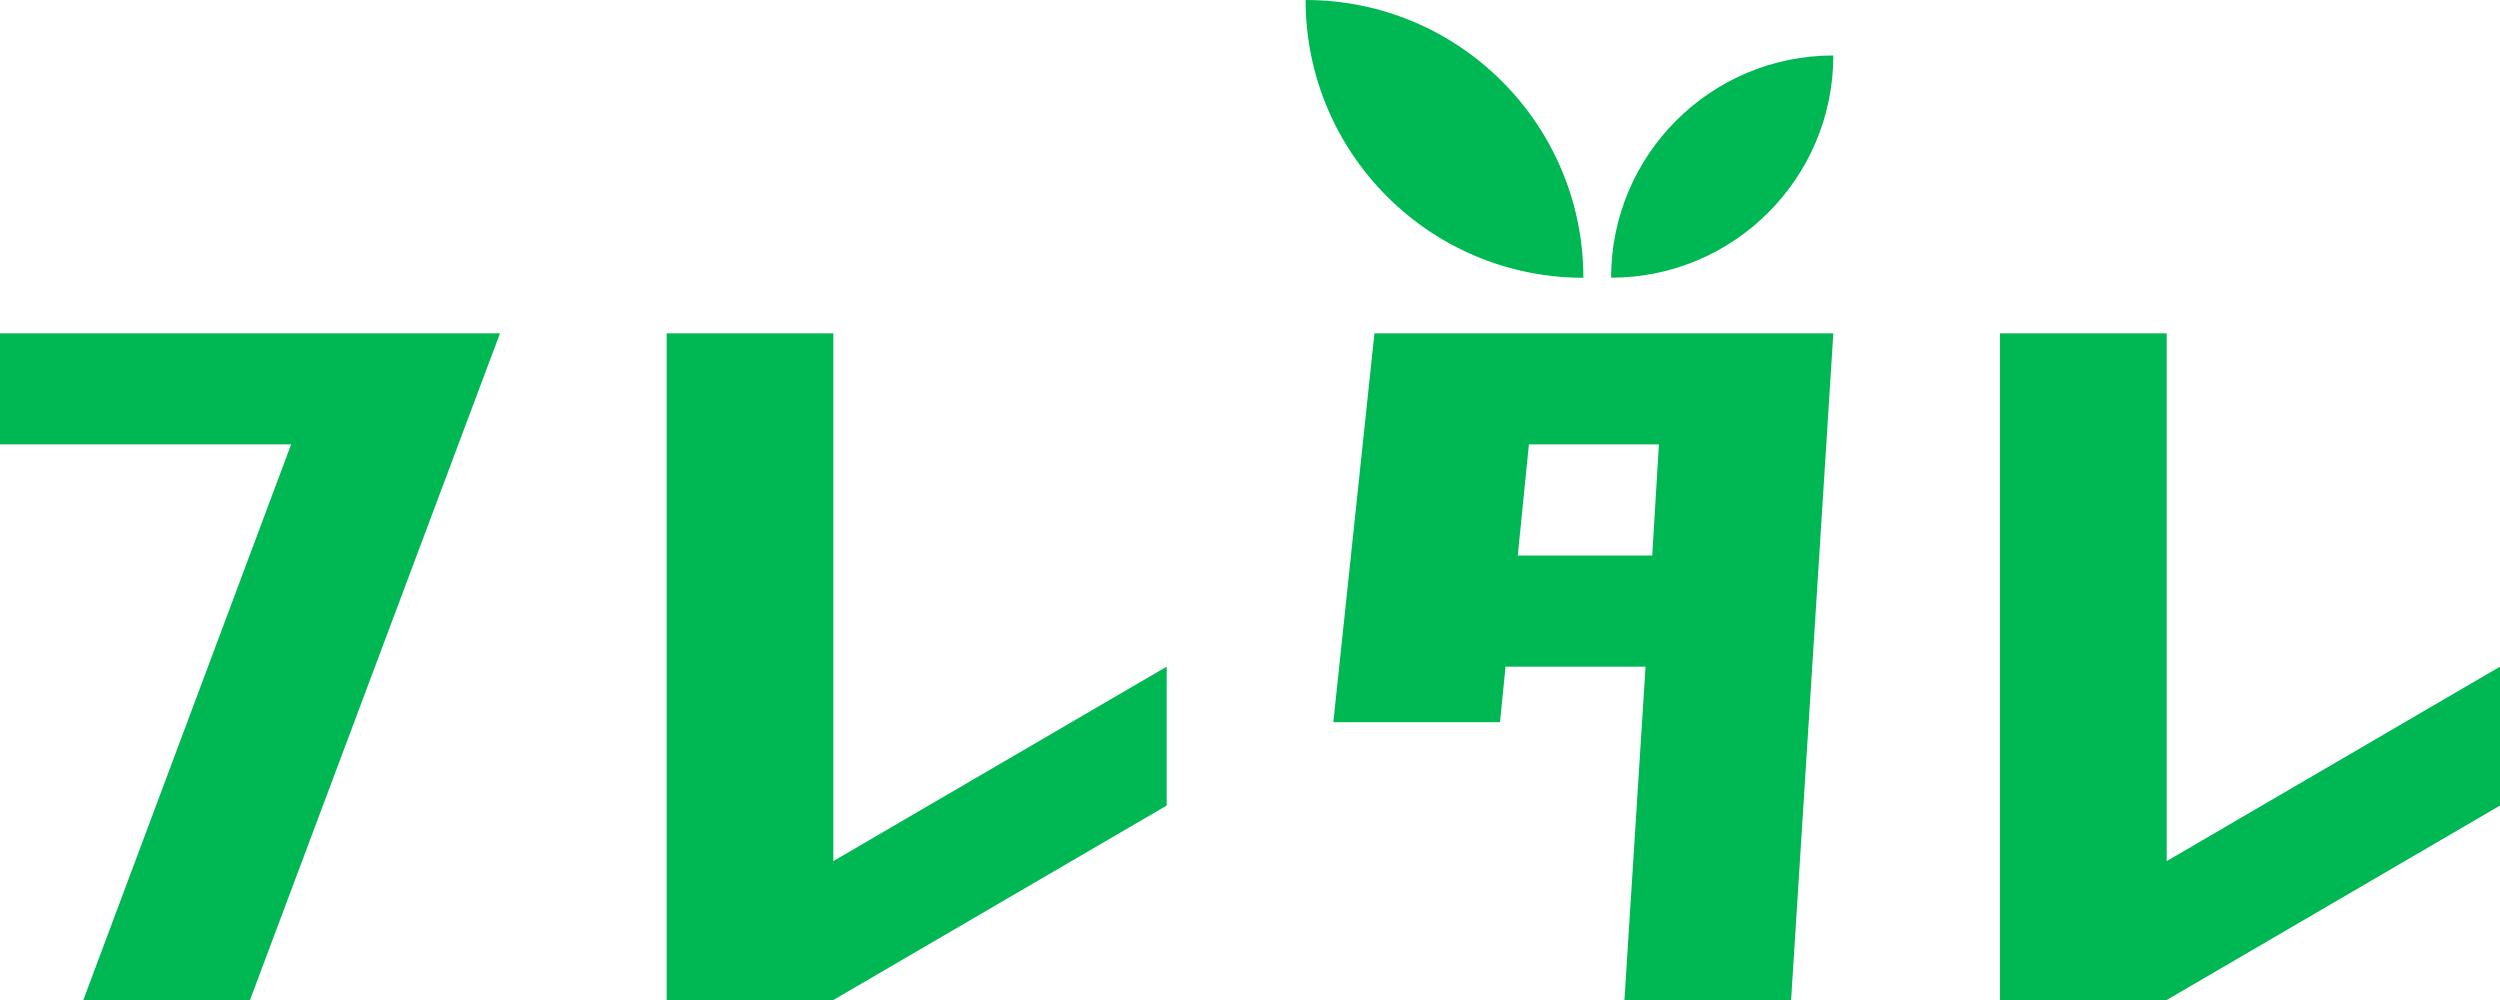
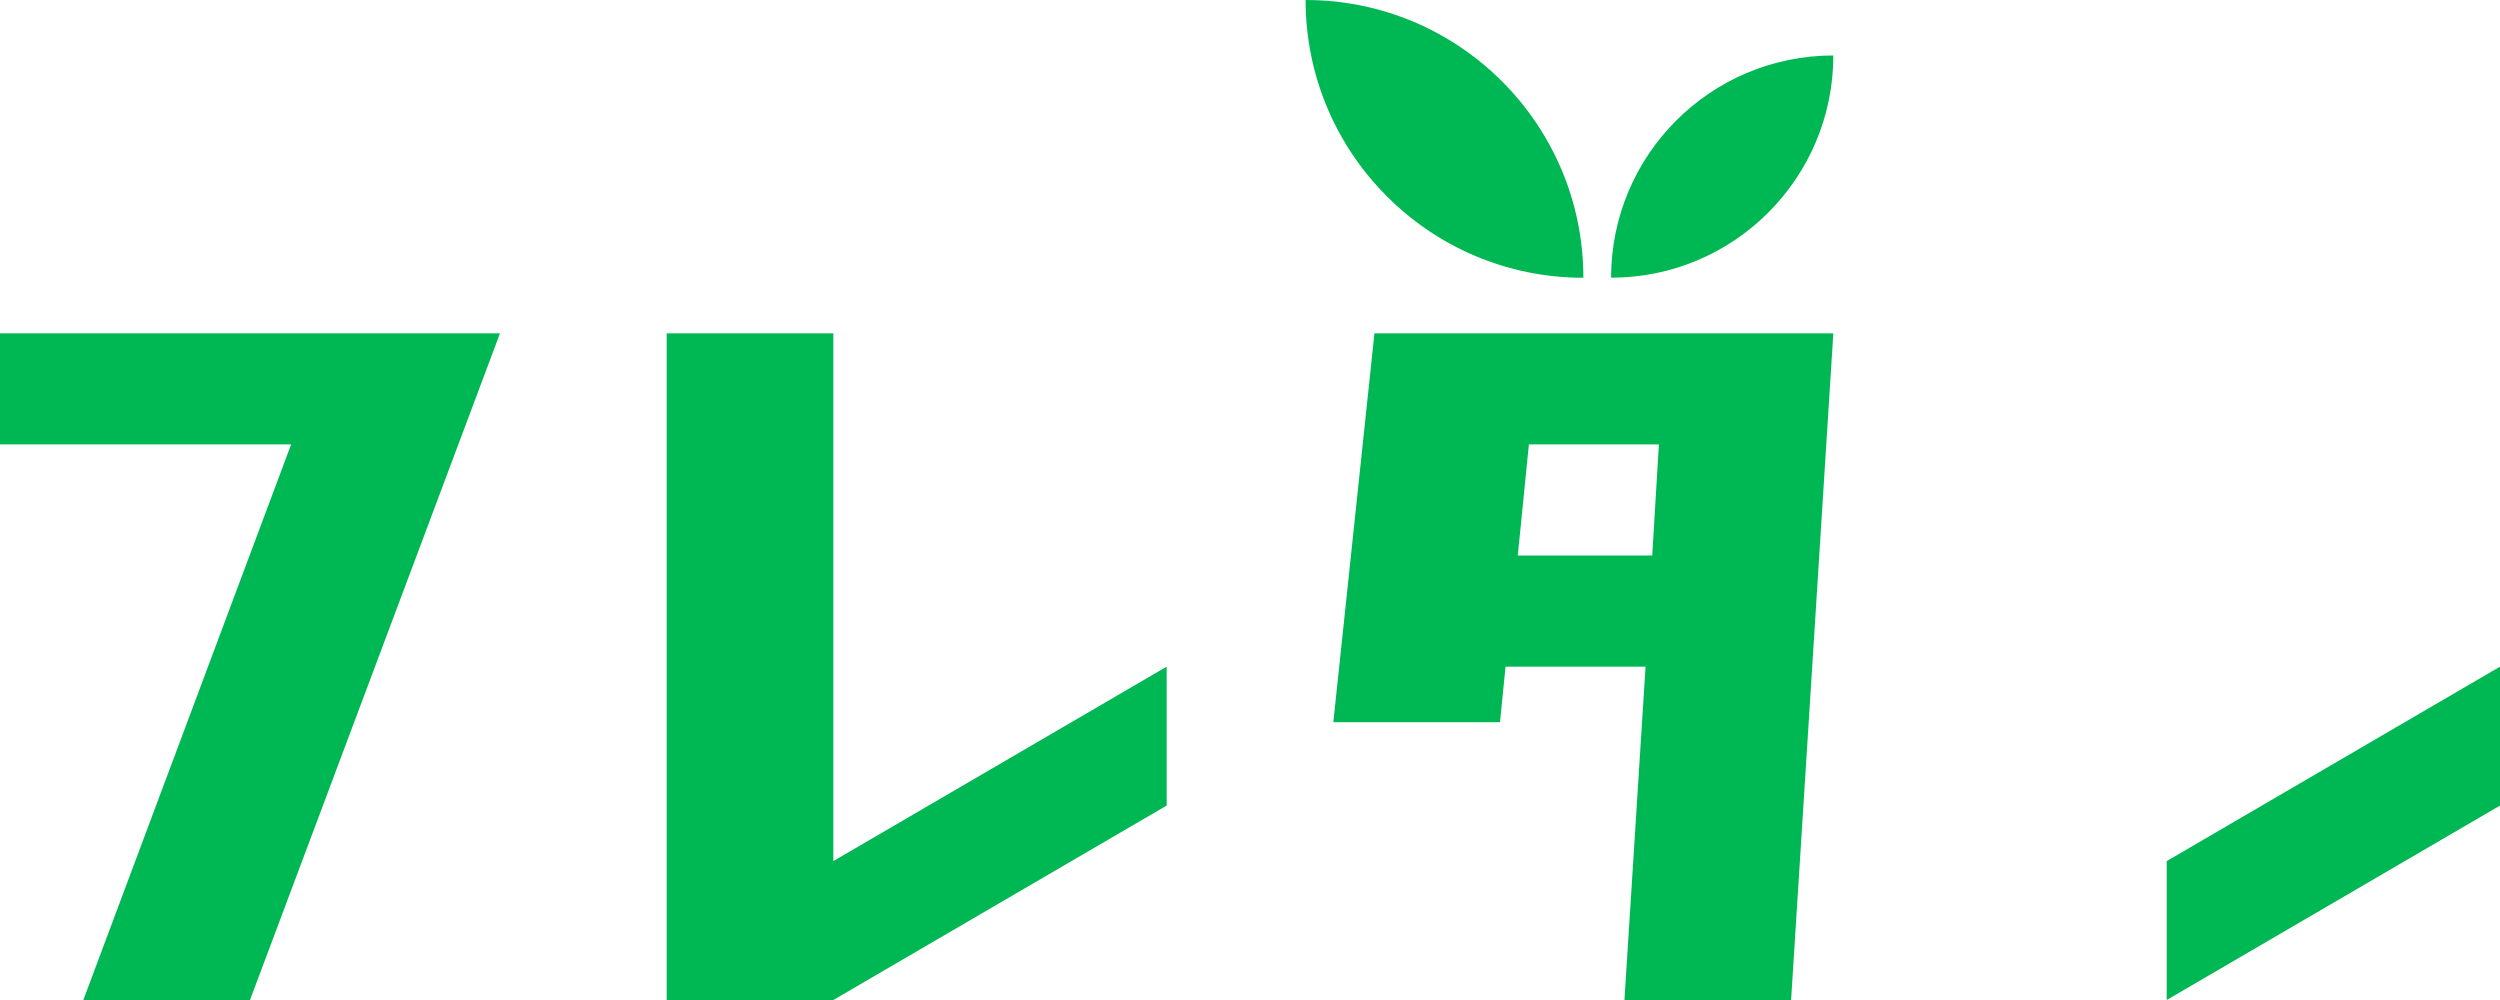
<svg xmlns="http://www.w3.org/2000/svg" width="100" height="40" viewBox="0 0 100 40" fill="none">
-   <path id="Union" fill-rule="evenodd" clip-rule="evenodd" d="M52.224 0C58.36 0 63.335 4.975 63.335 11.111C57.198 11.111 52.224 6.137 52.224 0ZM26.667 13.333H33.333V34.444L46.667 26.666V32.222L33.333 40H26.667V13.333ZM73.333 13.333H54.978L53.333 28.889H60L60.222 26.666H65.822L64.978 40H71.644L73.333 13.333ZM60.711 22.222L61.156 17.777H66.356L66.089 22.222H60.711ZM86.668 13.333H80.001V40H86.668L100.001 32.222V26.666L86.668 34.444V13.333ZM20 13.333H0V17.777H11.645L3.333 40H10L20 13.333ZM73.333 2.219C68.424 2.219 64.444 6.199 64.444 11.108C69.354 11.108 73.333 7.128 73.333 2.219Z" fill="#00B853" />
+   <path id="Union" fill-rule="evenodd" clip-rule="evenodd" d="M52.224 0C58.36 0 63.335 4.975 63.335 11.111C57.198 11.111 52.224 6.137 52.224 0ZM26.667 13.333H33.333V34.444L46.667 26.666V32.222L33.333 40H26.667V13.333ZM73.333 13.333H54.978L53.333 28.889H60L60.222 26.666H65.822L64.978 40H71.644L73.333 13.333ZM60.711 22.222L61.156 17.777H66.356L66.089 22.222H60.711ZM86.668 13.333V40H86.668L100.001 32.222V26.666L86.668 34.444V13.333ZM20 13.333H0V17.777H11.645L3.333 40H10L20 13.333ZM73.333 2.219C68.424 2.219 64.444 6.199 64.444 11.108C69.354 11.108 73.333 7.128 73.333 2.219Z" fill="#00B853" />
</svg>